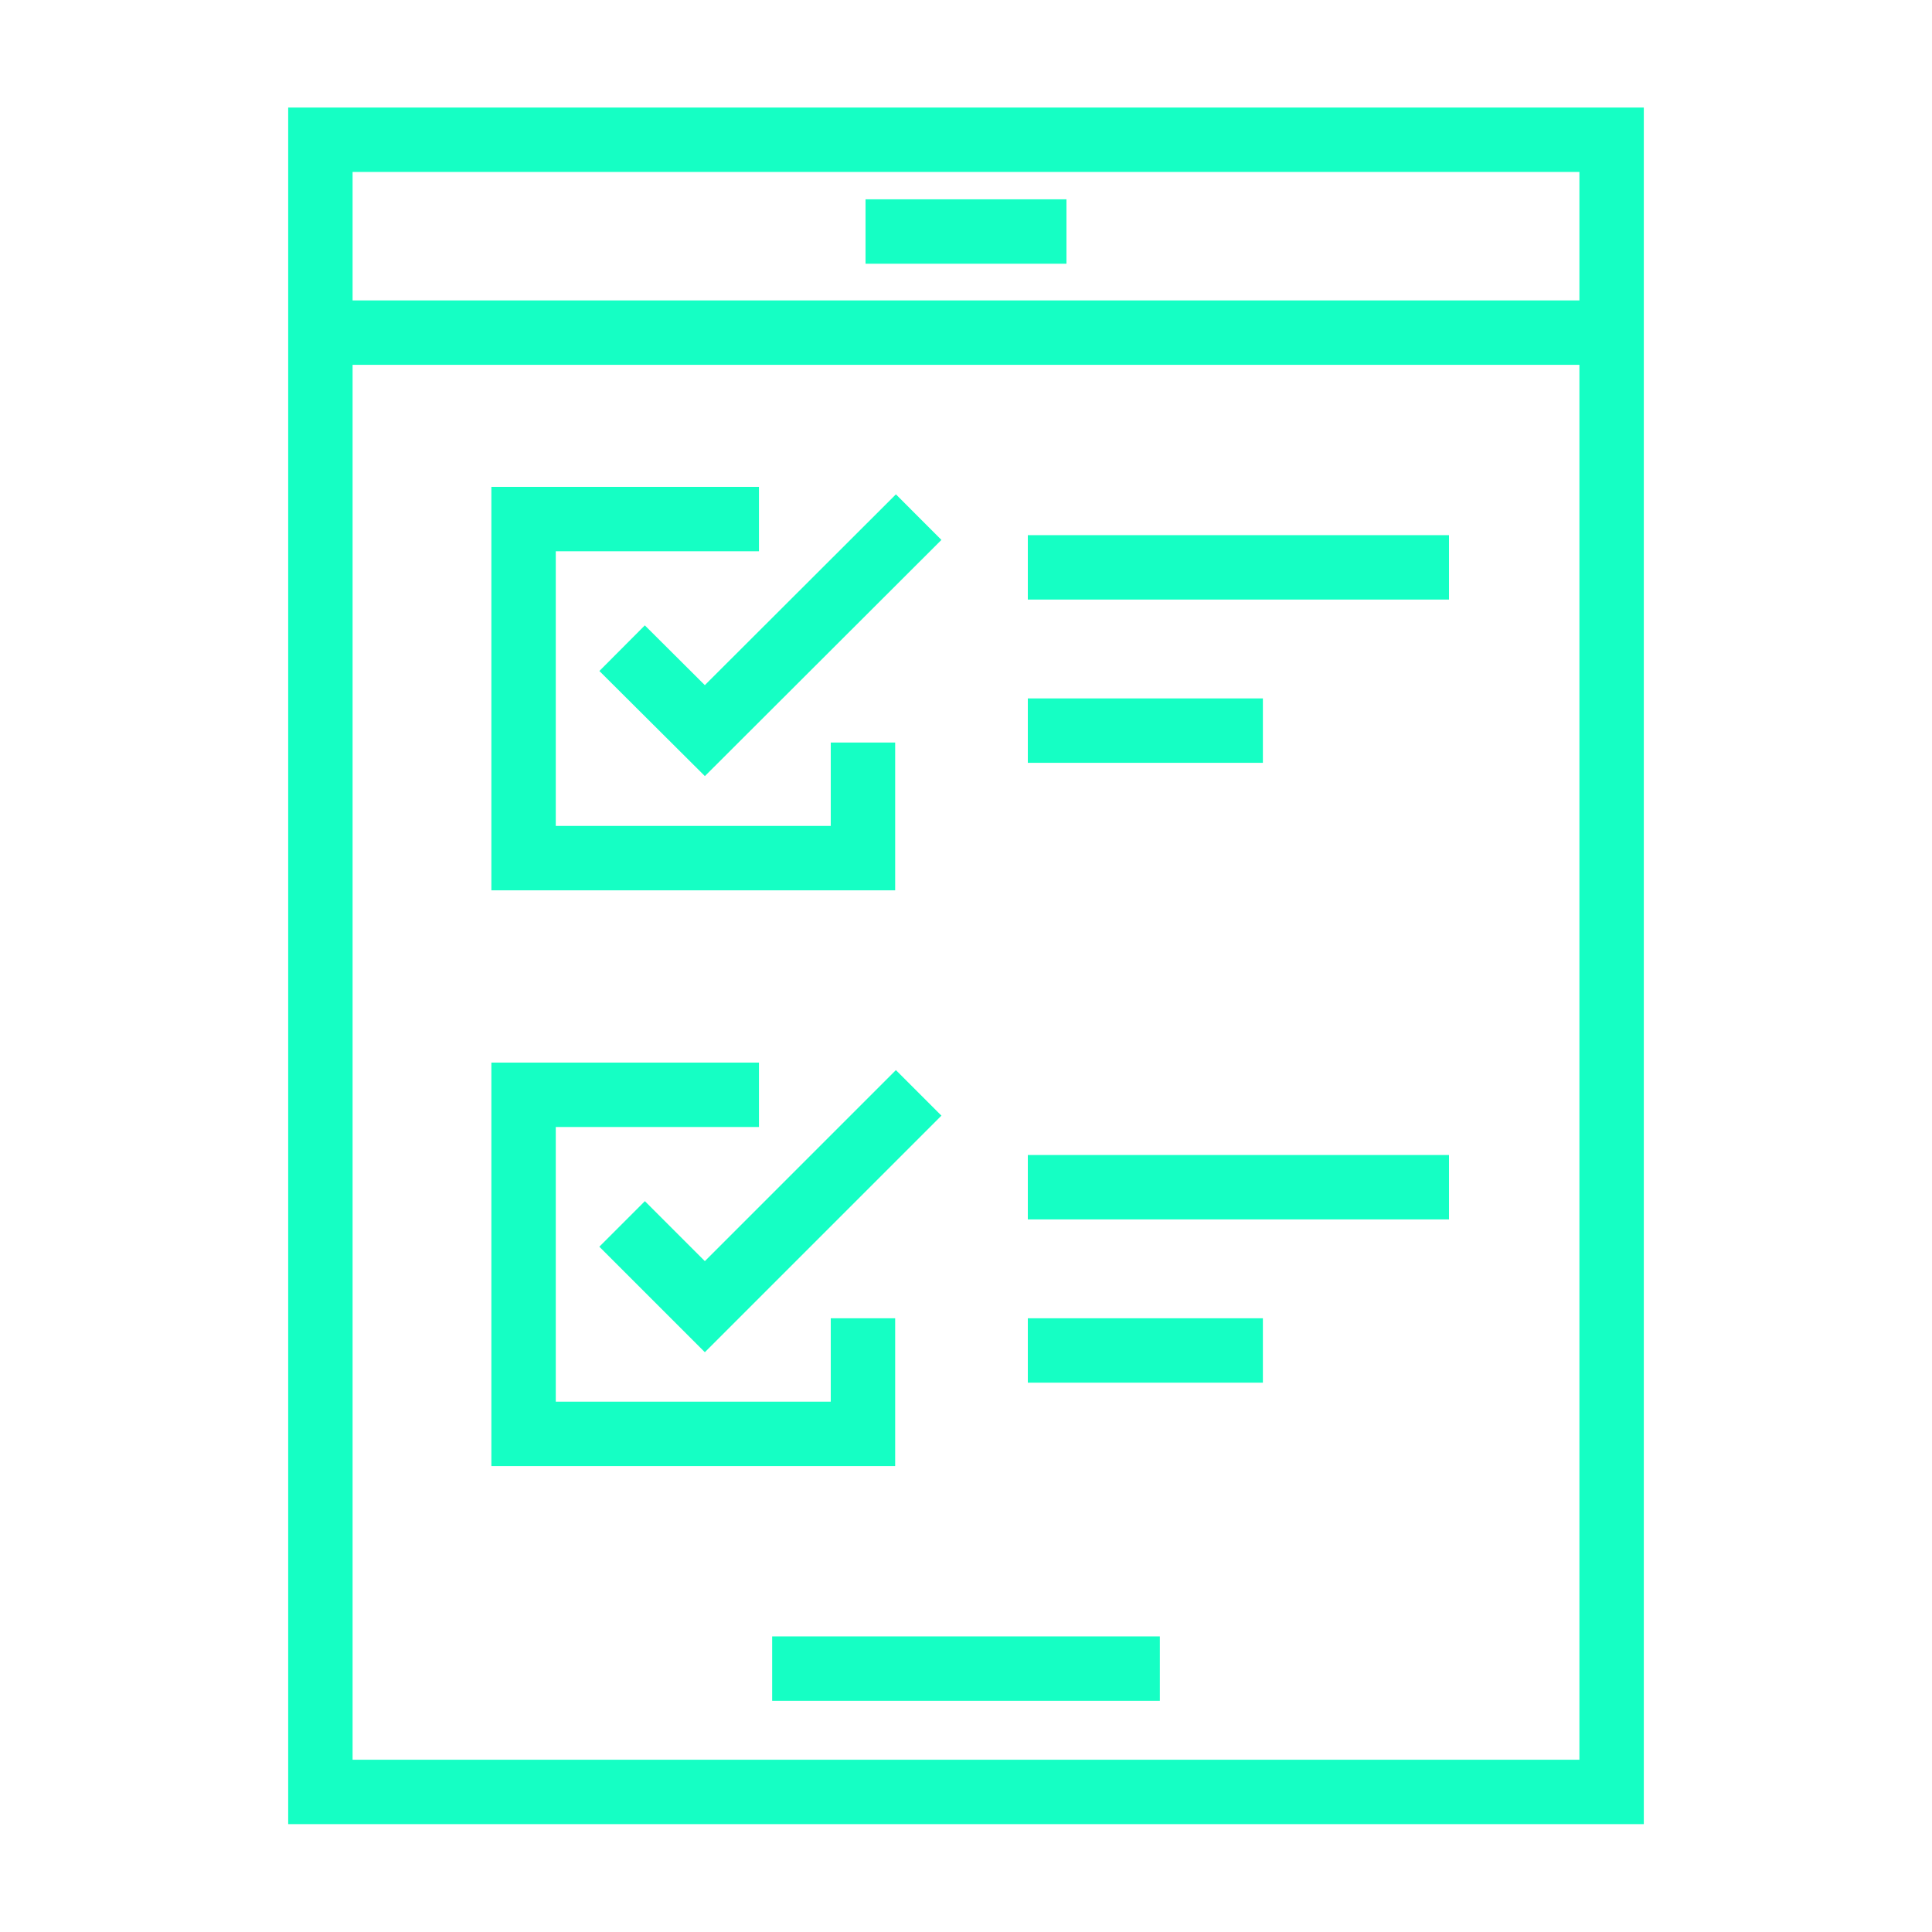
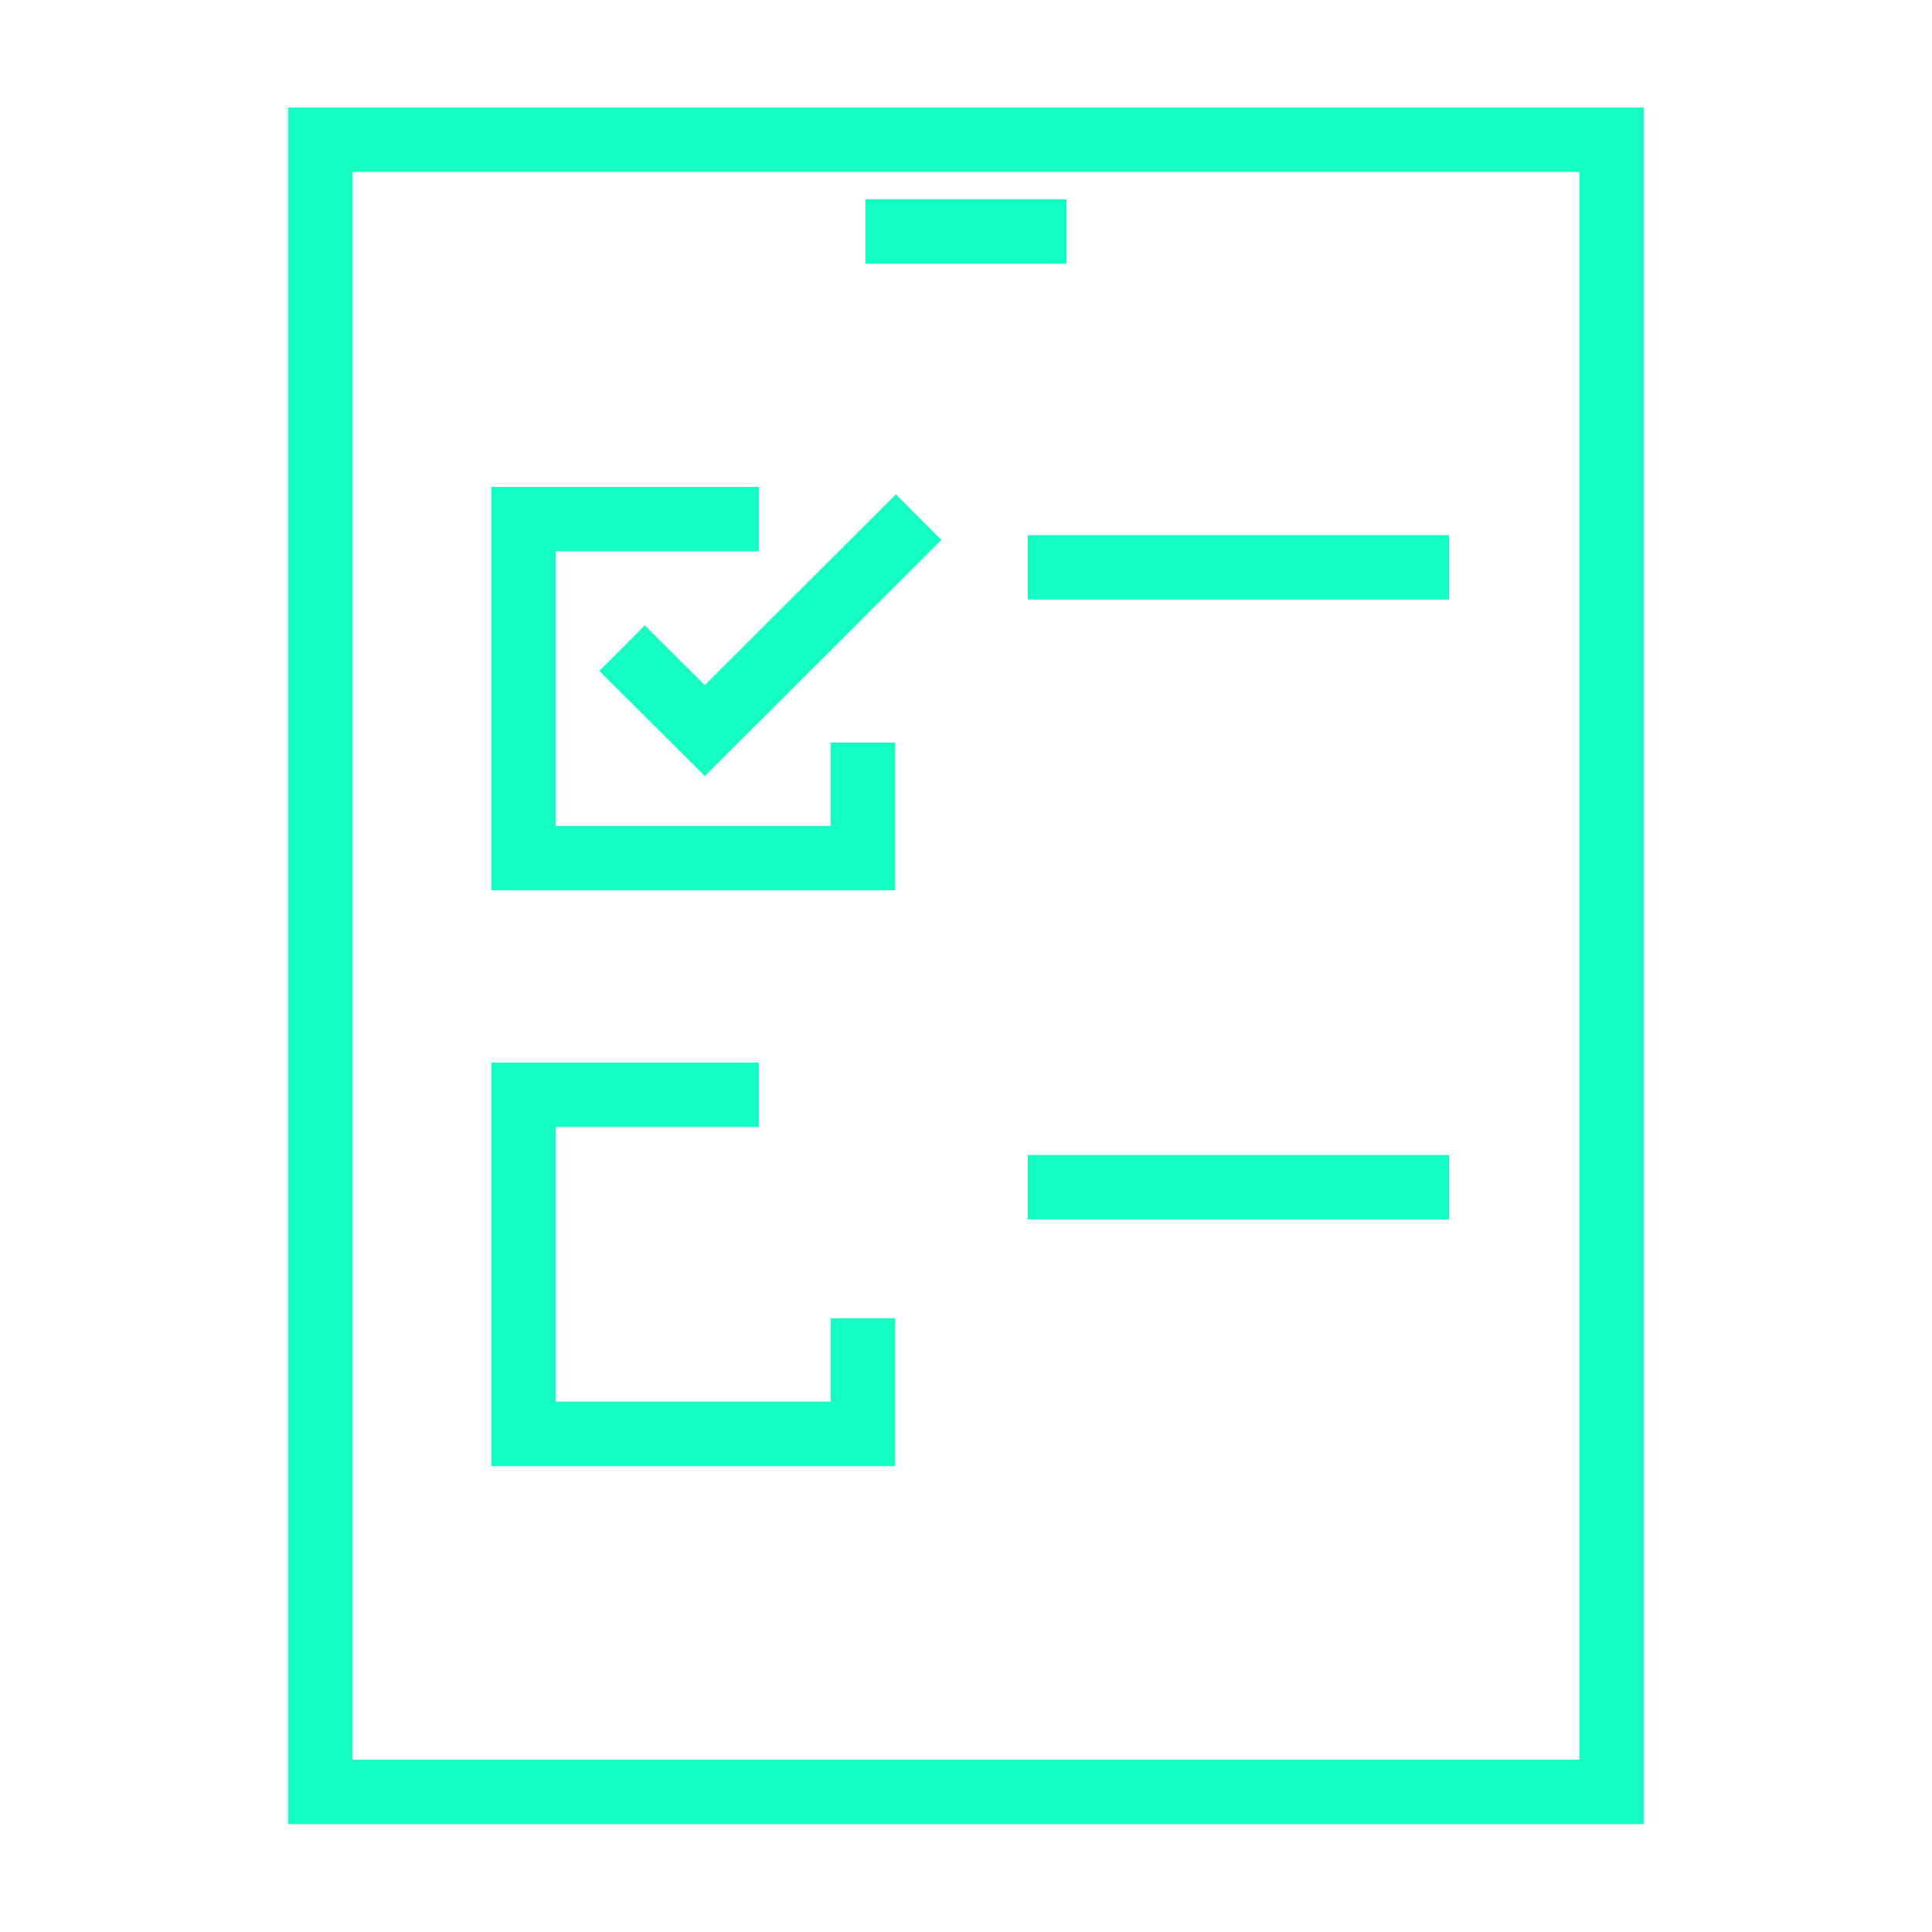
<svg xmlns="http://www.w3.org/2000/svg" id="Layer_1" data-name="Layer 1" viewBox="0 0 60 60">
  <defs>
    <style>
      .cls-1 {
        fill: none;
        stroke: #15ffc4;
        stroke-miterlimit: 10;
        stroke-width: 2px;
      }
    </style>
  </defs>
  <rect class="cls-1" x="9.95" y="4.34" width="40.1" height="51.31" />
  <line class="cls-1" x1="26.88" y1="7.19" x2="33.12" y2="7.19" />
-   <line class="cls-1" x1="23.98" y1="51.82" x2="36.02" y2="51.82" />
  <polyline class="cls-1" points="26.8 23.06 26.8 26.65 16.26 26.65 16.26 16.12 23.57 16.12" />
  <polyline class="cls-1" points="19.32 20.13 21.89 22.69 28.53 16.06" />
  <polyline class="cls-1" points="26.8 40.94 26.8 44.53 16.26 44.53 16.26 34 23.57 34" />
-   <polyline class="cls-1" points="19.32 38.01 21.89 40.58 28.53 33.94" />
  <line class="cls-1" x1="31.92" y1="17.62" x2="45" y2="17.62" />
-   <line class="cls-1" x1="31.92" y1="22.69" x2="39.22" y2="22.69" />
  <line class="cls-1" x1="31.92" y1="36.87" x2="45" y2="36.87" />
-   <line class="cls-1" x1="31.92" y1="41.94" x2="39.22" y2="41.94" />
-   <line class="cls-1" x1="9.95" y1="10.33" x2="50.05" y2="10.33" />
</svg>